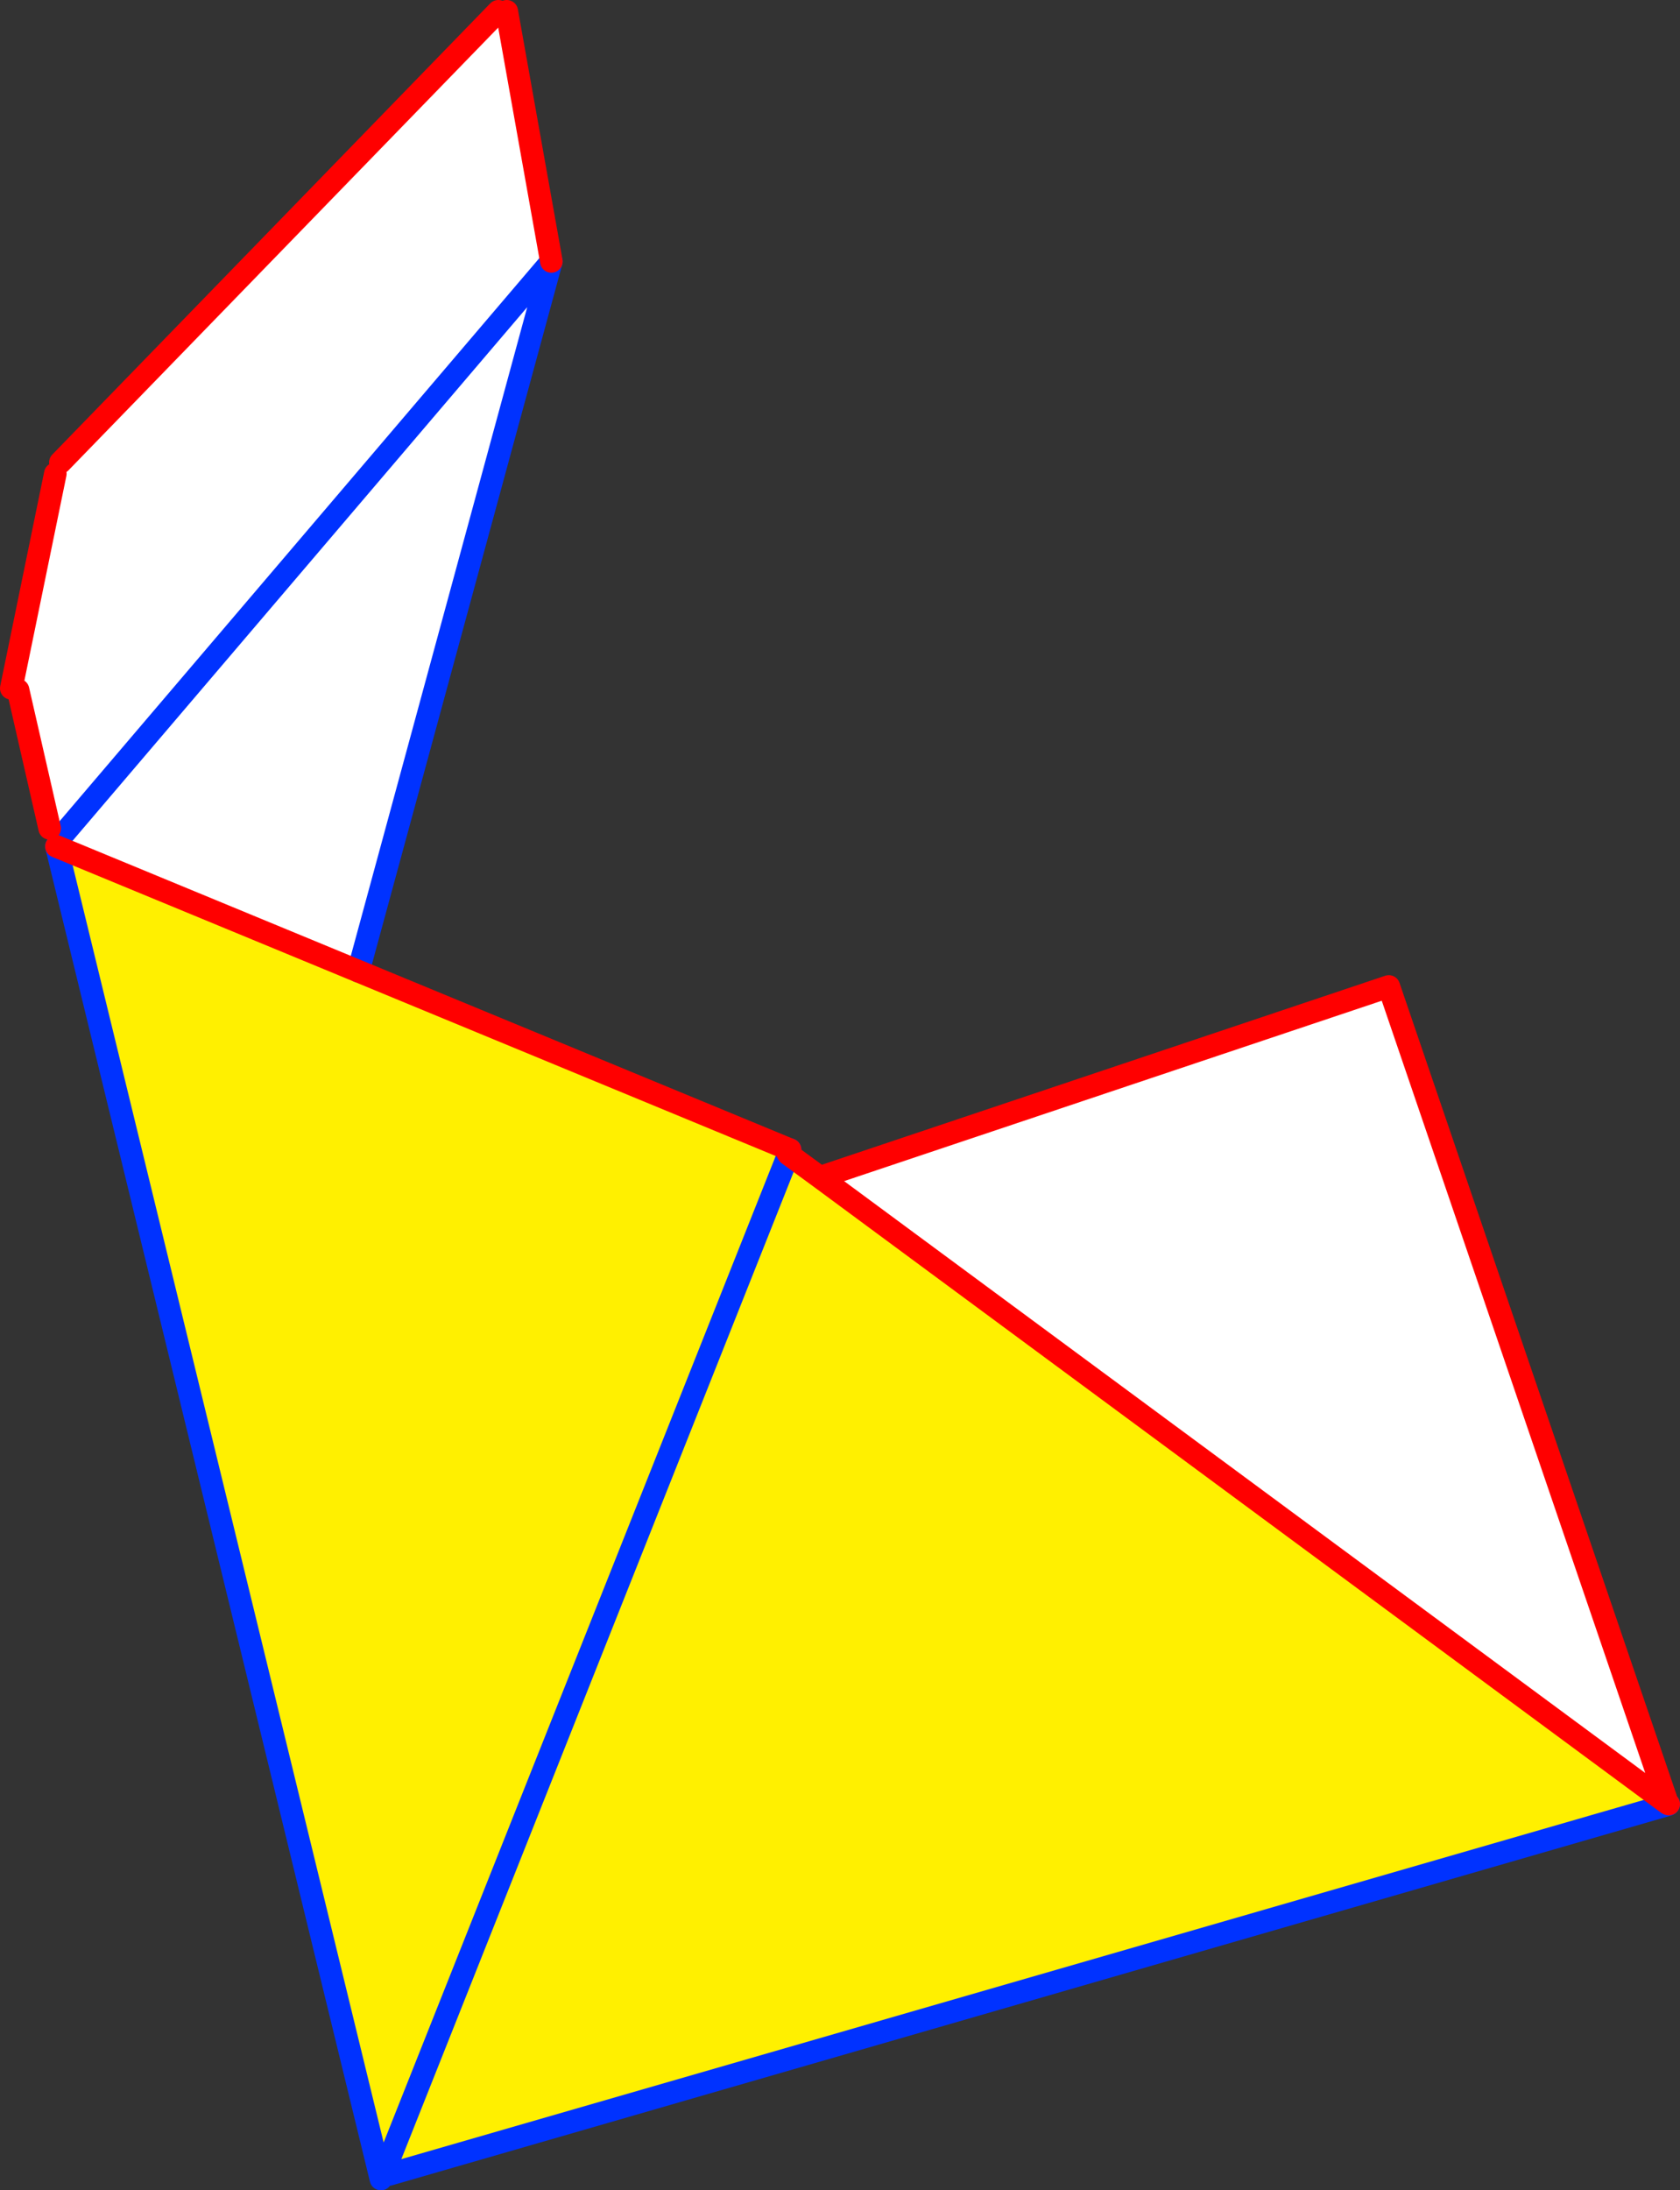
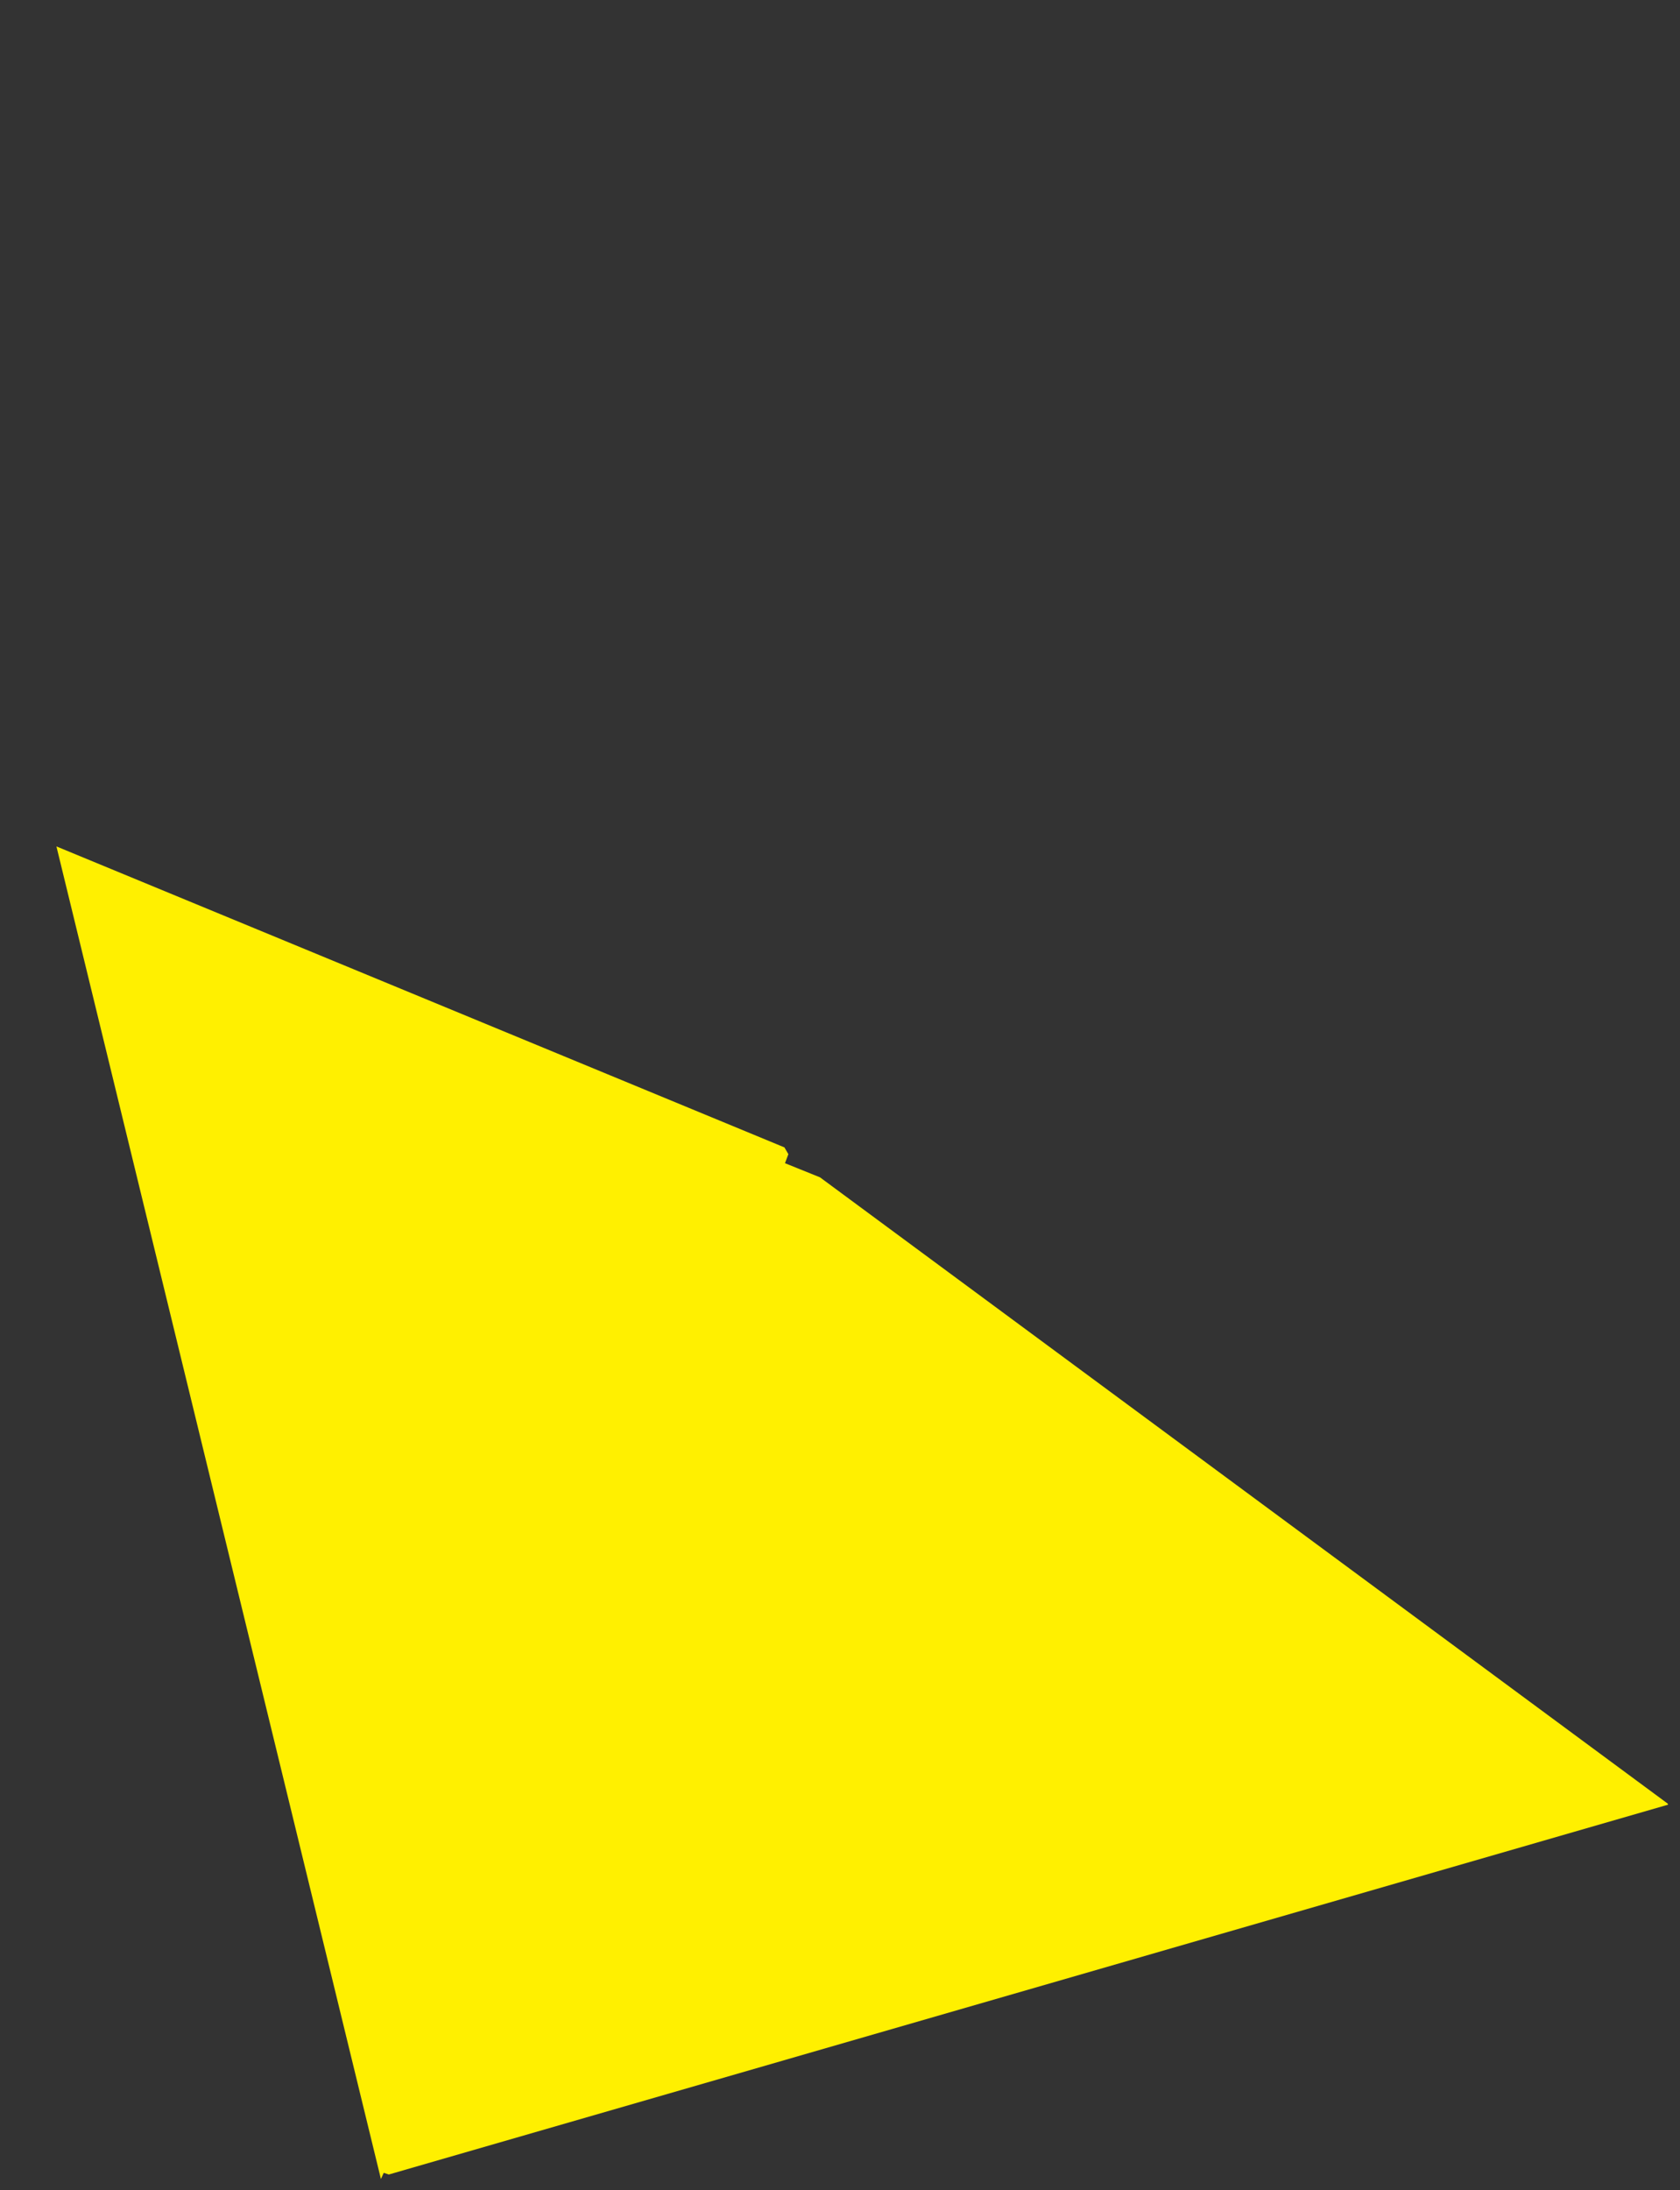
<svg xmlns="http://www.w3.org/2000/svg" height="193.95px" width="148.85px">
  <rect width="100%" height="100%" fill="#333333" stroke="none" />
  <g transform="matrix(1.0, 0.0, 0.0, 1.0, -256.55, -222.1)">
-     <path d="M404.3 381.8 L329.2 326.35 379.6 309.45 404.3 381.8 M288.3 308.1 L261.55 297.05 261.8 296.55 262.05 296.1 260.95 295.45 258.15 283.2 257.55 283.05 261.45 264.05 261.9 263.05 300.7 223.1 301.45 223.1 305.4 245.25 288.3 308.1 M305.4 245.25 L262.05 296.1 305.4 245.25" fill="#ffffff" fill-rule="evenodd" stroke="none" />
    <path d="M326.1 325.1 L329.2 326.35 404.3 381.8 404.35 381.9 291.0 414.65 290.55 414.5 326.1 325.1 290.55 414.5 290.3 415.05 261.55 297.05 288.3 308.1 326.05 323.7 326.4 324.3 326.1 325.1" fill="#fff000" fill-rule="evenodd" stroke="none" />
-     <path d="M326.1 325.1 L290.55 414.5 290.3 415.05 261.55 297.05 261.8 296.55 M291.0 414.65 L404.35 381.9 404.4 381.85 M326.4 324.3 L326.1 325.1 M326.4 324.3 L326.55 323.9 M262.05 296.1 L305.4 245.25 288.3 308.1" fill="none" stroke="#0032ff" stroke-linecap="round" stroke-linejoin="round" stroke-width="2.0" />
-     <path d="M404.3 381.8 L329.2 326.35 326.4 324.3 326.05 323.7 288.3 308.1 261.55 297.05 M326.55 323.9 L326.05 323.7 M404.4 381.85 L404.3 381.8 379.6 309.45 329.2 326.35 M300.7 223.1 L261.9 263.05 M261.45 264.05 L257.55 283.05 M258.15 283.2 L260.95 295.45 M305.4 245.25 L301.45 223.1" fill="none" stroke="#ff0000" stroke-linecap="round" stroke-linejoin="round" stroke-width="2.0" />
  </g>
</svg>